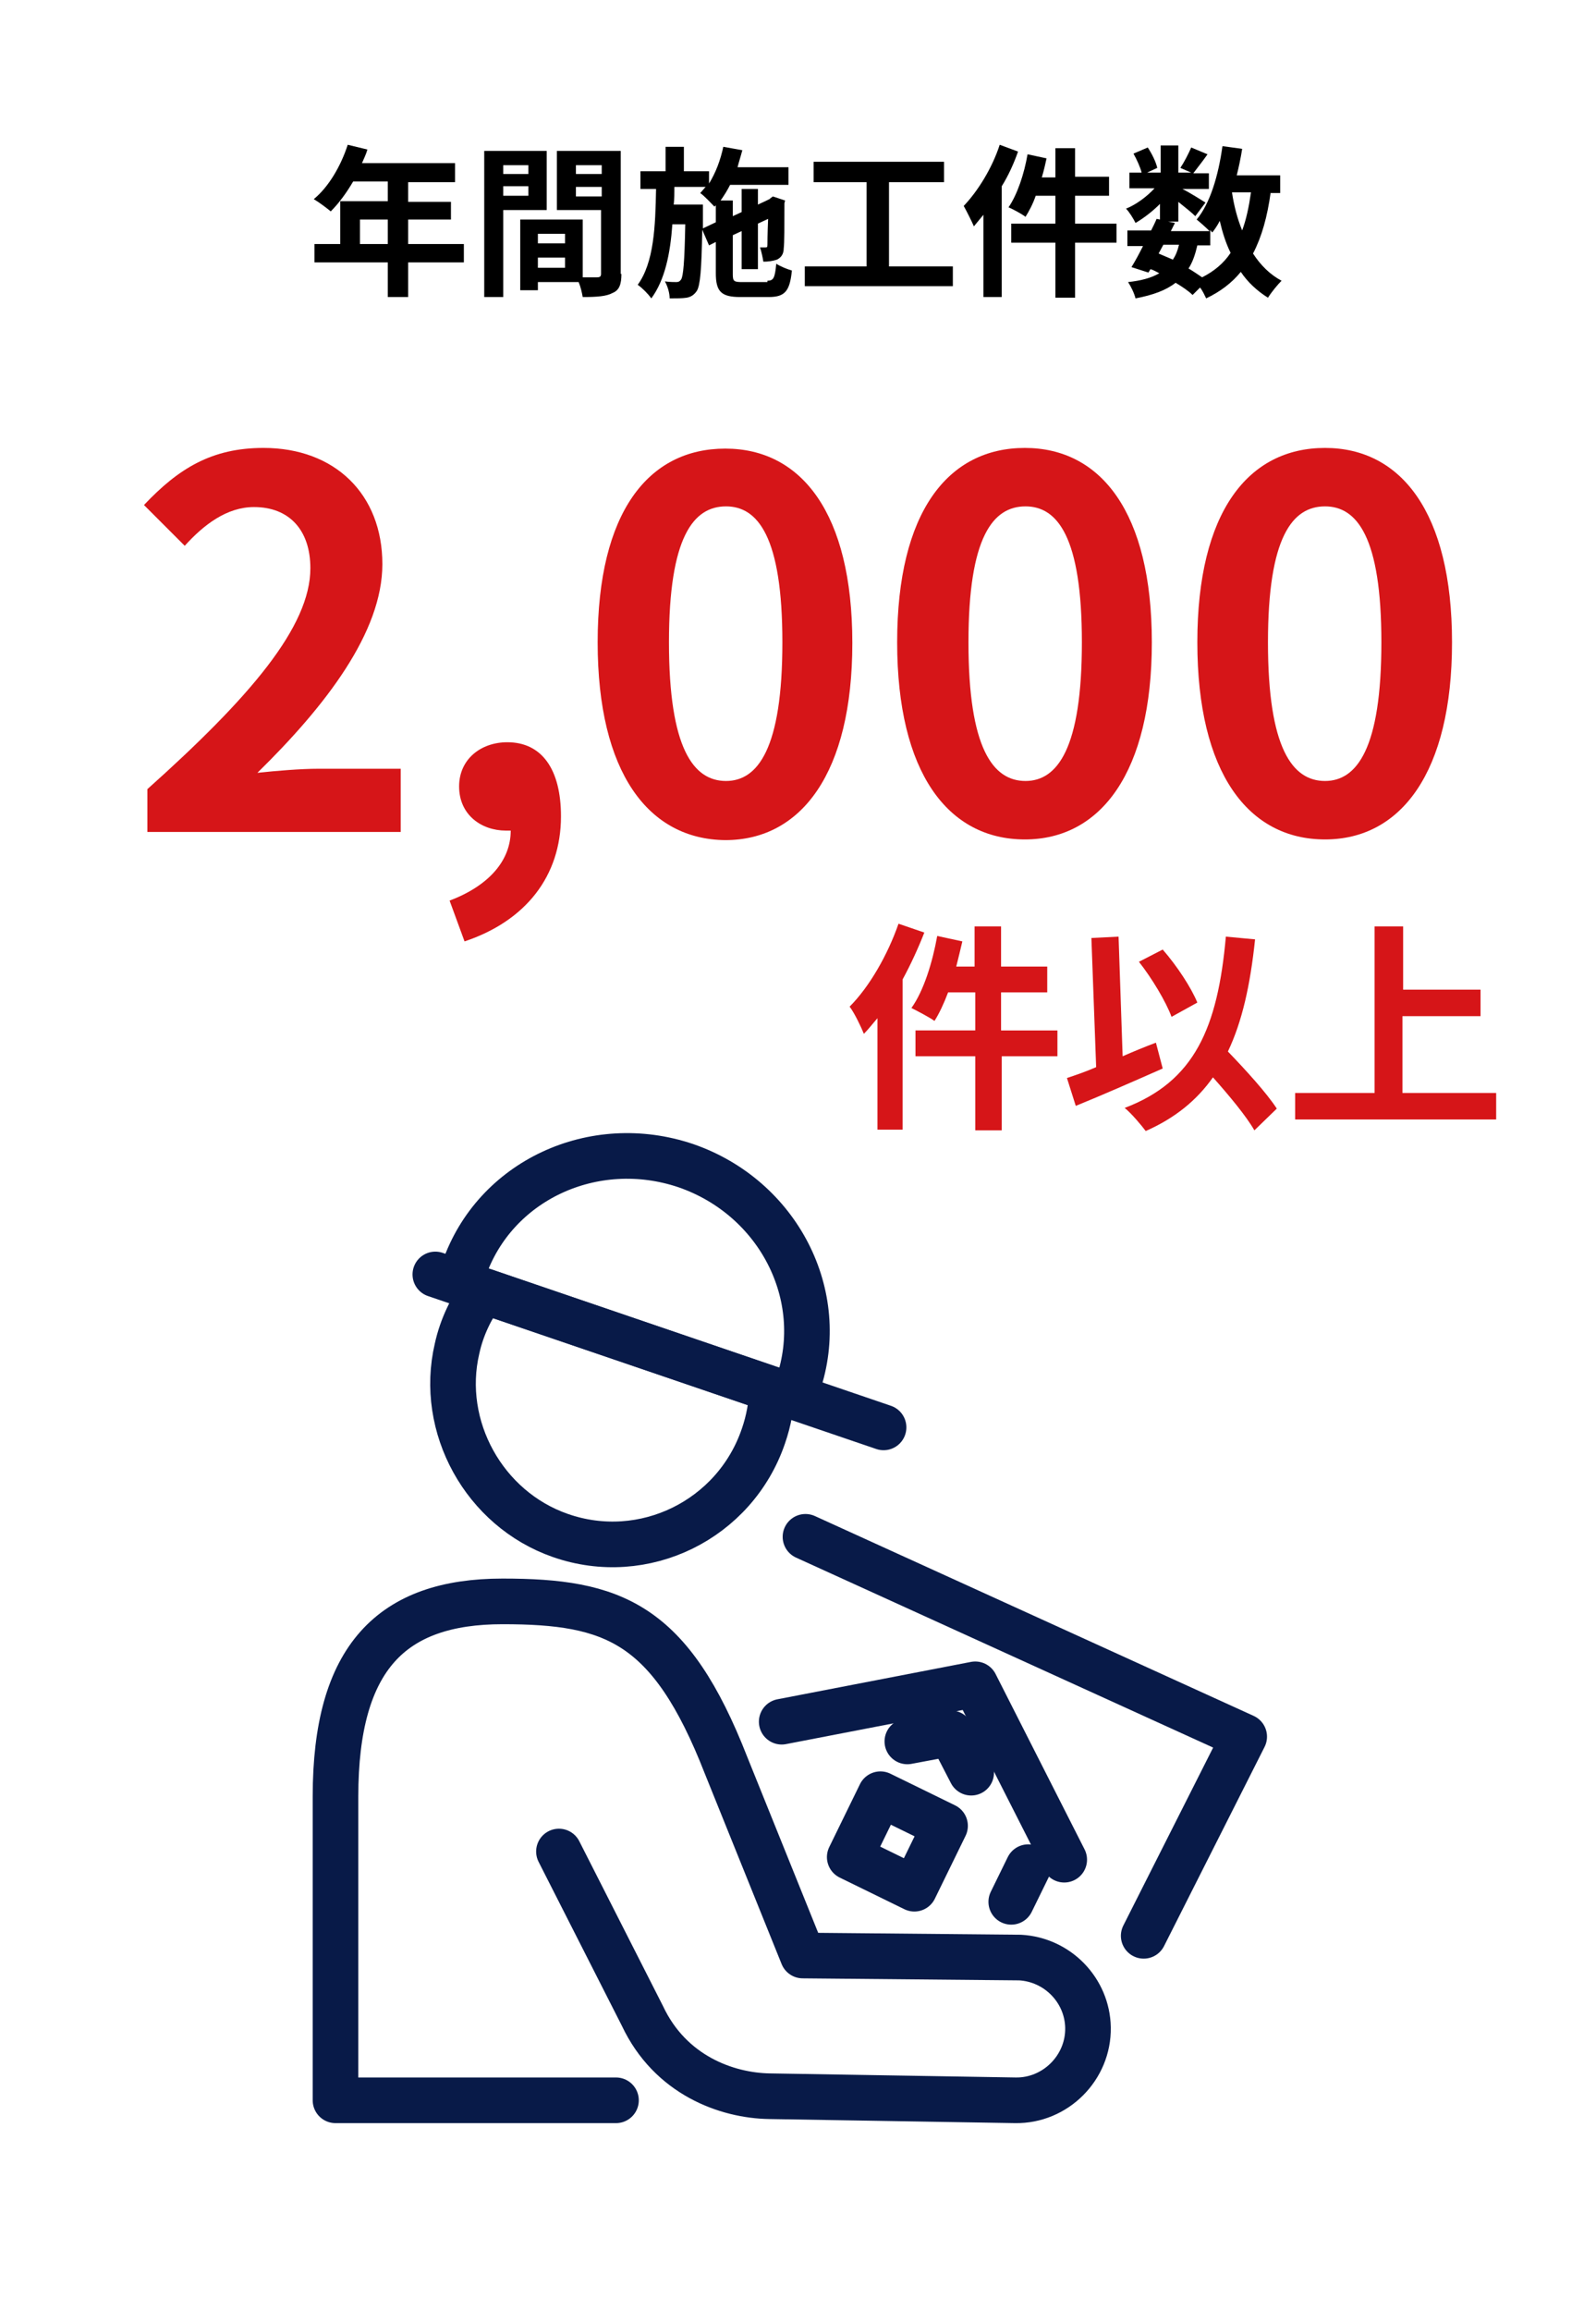
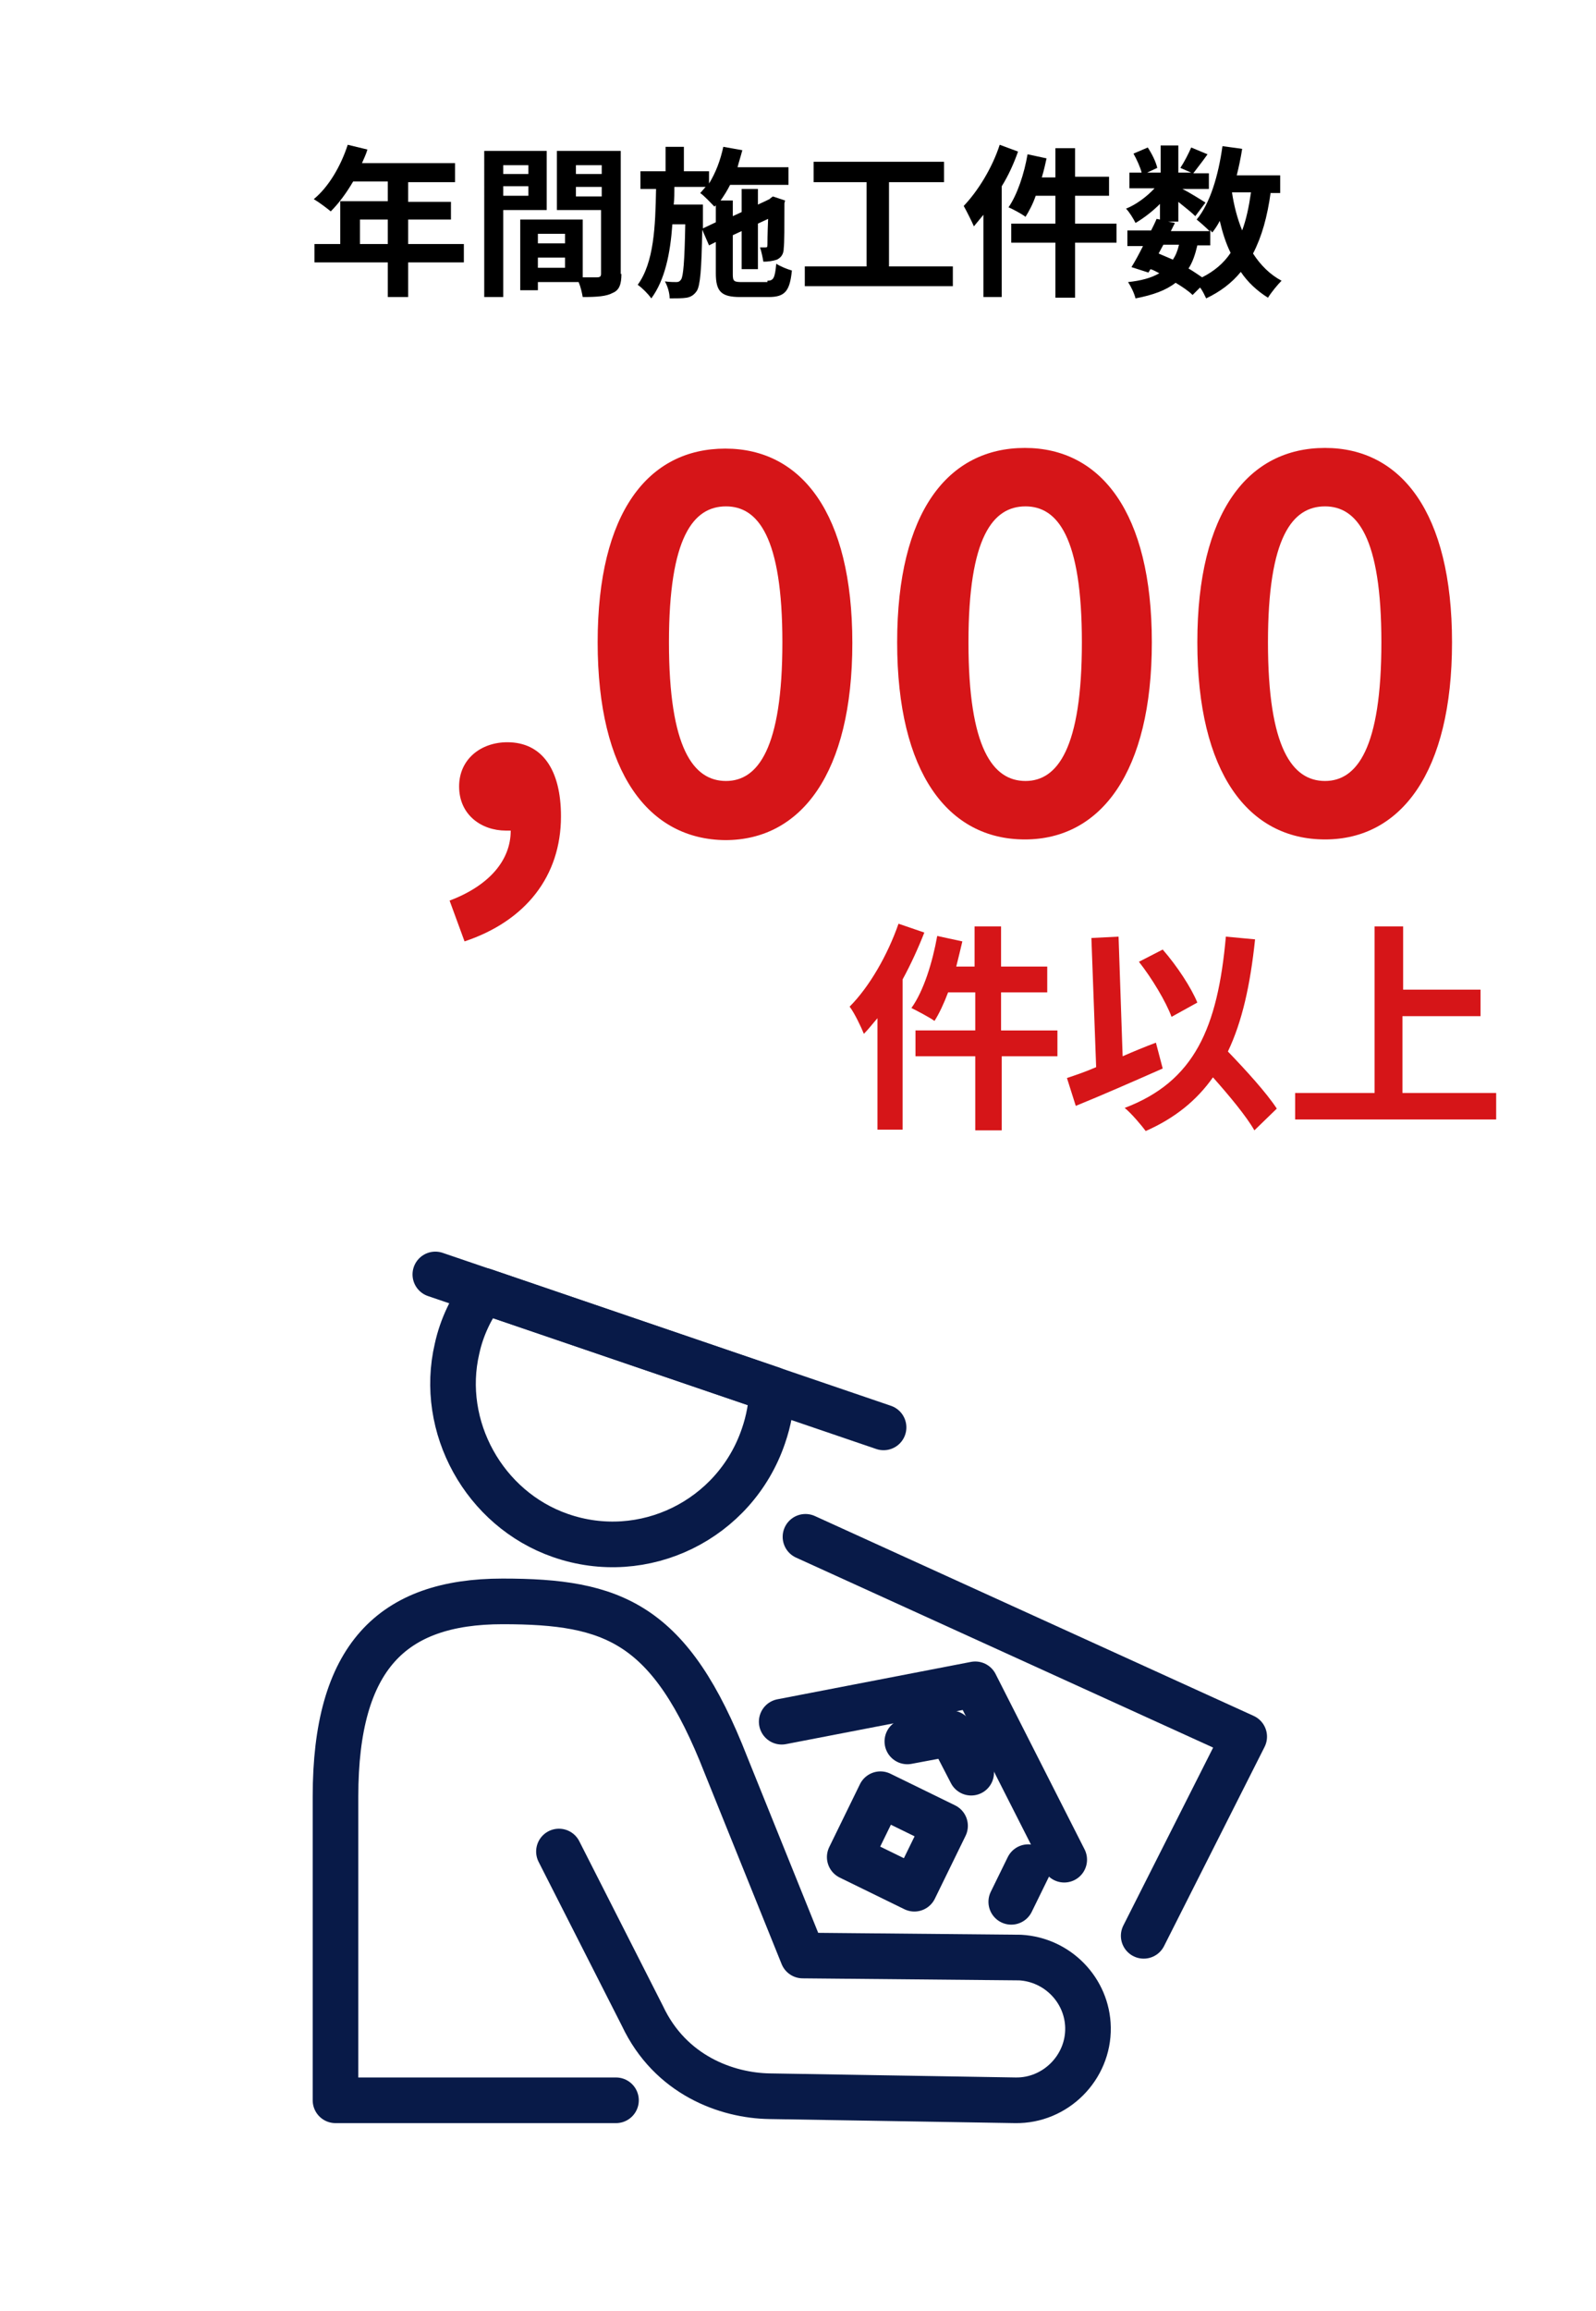
<svg xmlns="http://www.w3.org/2000/svg" version="1.1" x="0px" y="0px" viewBox="0 0 235 340" style="enable-background:new 0 0 235 340;" xml:space="preserve">
  <style type="text/css">
	.st0{fill:none;stroke:#081A48;stroke-width:6.715;stroke-linecap:round;stroke-linejoin:round;stroke-miterlimit:10;}
	.st1{fill:#081A48;}
	.st2{fill:#BABABA;}
	.st3{fill:#4B4B4B;}
	.st4{fill:#293960;}
	.st5{fill:#D61518;}
	.st6{fill:none;stroke:#0F61A5;stroke-width:3.564;stroke-linejoin:round;stroke-miterlimit:10;}
	.st7{fill:none;stroke:#C6306D;stroke-width:3.564;stroke-linejoin:round;stroke-miterlimit:10;}
	.st8{fill:#0F61A5;}
	.st9{fill:#C6306D;}
	.st10{clip-path:url(#SVGID_2_);}
	.st11{fill:#6DBC52;}
	.st12{fill:#1464A5;}
	.st13{fill:#17B7DB;}
	.st14{fill:#E5A831;}
	.st15{fill:#D94196;}
	.st16{fill:#374149;}
	.st17{clip-path:url(#SVGID_4_);fill:#6DBC52;}
	.st18{clip-path:url(#SVGID_4_);fill:#E5A831;}
	.st19{clip-path:url(#SVGID_4_);fill:#17B7DB;}
	.st20{clip-path:url(#SVGID_4_);fill:#145FA3;}
	.st21{fill:#145FA3;}
	.st22{fill:#15B8D6;}
	.st23{fill:#FFFFFF;}
	.st24{clip-path:url(#SVGID_6_);}
	.st25{clip-path:url(#SVGID_8_);fill:#6DBC52;}
	.st26{clip-path:url(#SVGID_8_);fill:#E5A831;}
	.st27{clip-path:url(#SVGID_8_);fill:#17B7DB;}
	.st28{clip-path:url(#SVGID_8_);fill:#145FA3;}
</style>
  <g id="レイヤー_4">
    <g>
-       <path class="st0" d="M117.5,203.7c4.5-13.1-2.9-27.5-16.5-32.2c-13.6-4.6-28.2,2.2-32.7,15.3" />
      <path class="st0" d="M71.2,189.9c-1.8,2.5-3.2,5.3-3.9,8.5c-2.7,11.5,4,23.6,15.2,27.5c12.3,4.3,25.7-2.3,29.9-14.6    c0.8-2.3,1.2-4.6,1.3-6.9L71.2,189.9z" />
      <line class="st0" x1="64.1" y1="187.5" x2="130.1" y2="210" />
      <path class="st0" d="M90.7,309H49.4c0,0,0-36.5,0-44.7c0-20.5,8.3-28.7,24.6-28.7s24.7,3.1,32.9,24.1l11.3,28l32,0.3    c5.5,0.3,9.9,4.8,10,10.3l0,0c0.1,5.9-4.8,10.8-10.7,10.7l-36.2-0.6c-6.3-0.1-14.6-3.1-18.7-11.8l-12.3-24.2" />
      <g id="XMLID_13_">
        <g id="XMLID_18_">
          <g id="XMLID_22_">
            <g id="XMLID_24_">
              <g id="XMLID_25_">
                <g id="XMLID_26_">
                  <g id="XMLID_27_">
                    <line id="XMLID_30_" class="st0" x1="151.4" y1="274.7" x2="148.9" y2="279.8" />
                    <path id="XMLID_29_" class="st0" d="M143,260.8c-1.4-2.7-3-5.8-3-5.8l-6.4,1.2" />
                    <polyline id="XMLID_28_" class="st0" points="115.1,253.3 143.6,247.8 156.7,273.6          " />
                  </g>
                </g>
              </g>
            </g>
            <rect id="XMLID_23_" x="126.9" y="265.9" transform="matrix(0.898 0.439 -0.439 0.898 132.41 -30.519)" class="st0" width="10.6" height="10.3" />
          </g>
        </g>
        <g id="XMLID_14_">
          <g id="XMLID_15_">
            <g id="XMLID_16_">
              <polyline id="XMLID_17_" class="st0" points="118.6,226.1 183.2,255.5 168.4,284.8       " />
            </g>
          </g>
        </g>
      </g>
    </g>
  </g>
  <g id="レイヤー_3">
</g>
  <g id="レイヤー_1">
    <g>
      <path d="M68.3,38.6h-8.2v5.1h-3v-5.1H46.3v-2.7h3.8v-6.3h7v-2.9H52c-1,1.7-2.1,3.2-3.3,4.4c-0.6-0.5-1.8-1.4-2.5-1.8    c2.2-1.8,4-4.9,5-8l2.9,0.7c-0.2,0.7-0.5,1.3-0.8,2H67v2.8h-6.9v2.9h6.3v2.6h-6.3v3.6h8.2V38.6z M57.1,35.9v-3.6H53v3.6H57.1z" />
      <path d="M74.1,30.9v12.8h-2.8V22.2h9.2v8.7H74.1z M74.1,24.3v1.3h3.7v-1.3H74.1z M77.8,28.8v-1.4h-3.7v1.4H77.8z M91.5,40.3    c0,1.5-0.3,2.4-1.3,2.8c-0.9,0.5-2.3,0.6-4.4,0.6c-0.1-0.6-0.3-1.5-0.6-2.2h-6v1.2h-2.6V32.3h9.2v8.5c0.9,0,1.8,0,2.1,0    c0.4,0,0.6-0.1,0.6-0.5v-9.4h-6.5v-8.7h9.4V40.3z M79.2,34.4v1.4h4v-1.4H79.2z M83.2,39.4v-1.5h-4v1.5H83.2z M84.8,24.3v1.3h3.8    v-1.3H84.8z M88.6,28.9v-1.4h-3.8v1.4H88.6z" />
      <path d="M113,41.3c0.9,0,1.1-0.4,1.3-2.5c0.6,0.4,1.6,0.8,2.3,1c-0.3,3-1,3.9-3.4,3.9H109c-2.8,0-3.6-0.8-3.6-3.5v-4.6l-1,0.5    l-1-2.3c-0.1,5.9-0.3,8.2-0.8,9c-0.4,0.6-0.9,0.9-1.5,1c-0.6,0.1-1.5,0.1-2.5,0.1c0-0.8-0.3-1.8-0.7-2.5c0.7,0.1,1.4,0.1,1.7,0.1    s0.5-0.1,0.7-0.4c0.3-0.5,0.5-2.5,0.6-8.1H99c-0.3,4.3-1.1,8.2-3.1,10.9c-0.5-0.7-1.3-1.5-2-2c2.4-3.3,2.6-8.6,2.7-14.1h-2.3v-2.6    h3.7v-3.6h2.7v3.6h3.7v1.8c1-1.6,1.7-3.5,2.1-5.4l2.8,0.5c-0.2,0.8-0.5,1.7-0.7,2.5h7.5v2.6h-8.6c-0.4,0.8-0.9,1.6-1.4,2.3h1.8    v2.3l1.3-0.6v-3.4h2.4v2.3l1.7-0.8l0.1-0.1l0.4-0.3l1.8,0.6l-0.1,0.4c0,3.4,0,5.9-0.1,6.6c0,0.9-0.4,1.4-1,1.7    c-0.6,0.2-1.3,0.3-2,0.3c-0.1-0.6-0.3-1.6-0.5-2.1c0.3,0,0.6,0,0.8,0c0.2,0,0.3,0,0.3-0.4c0-0.2,0-1.5,0.1-3.8l-1.5,0.7v6.7h-2.4    v-5.6l-1.3,0.6v5.8c0,1,0.2,1.1,1.4,1.1H113z M105.4,32.7v-2.5l-0.2,0.2c-0.5-0.5-1.5-1.6-2.1-2c0.3-0.3,0.5-0.6,0.8-0.9h-4.6    c0,0.9,0,1.7-0.1,2.6h4.3v1.1l0,2.4L105.4,32.7z" />
      <path d="M140.3,39.2v2.9h-21.8v-2.9h9.1V26.8h-7.8v-3h19.2v3h-8.1v12.4H140.3z" />
      <path d="M149.9,22.3c-0.6,1.7-1.4,3.5-2.4,5.1v16.3h-2.7V31.6c-0.5,0.6-1,1.2-1.4,1.7c-0.3-0.7-1.1-2.3-1.5-3    c2.1-2.2,4.2-5.6,5.3-9L149.9,22.3z M164.4,35.7h-6.1v8.1h-2.9v-8.1h-6.5v-2.8h6.5v-4.1h-2.9c-0.4,1.2-1,2.3-1.5,3.1    c-0.5-0.4-1.8-1.1-2.5-1.4c1.3-1.9,2.3-4.9,2.8-7.8l2.8,0.6c-0.2,0.9-0.4,1.8-0.7,2.8h2v-4.3h2.9V26h5v2.8h-5v4.1h6.1V35.7z" />
      <path d="M187.1,28.3c-0.5,3.6-1.3,6.5-2.6,9c1.1,1.7,2.5,3.1,4.2,4c-0.6,0.6-1.5,1.7-2,2.5c-1.6-1-3-2.3-4-3.8    c-1.3,1.6-3,2.9-5.1,3.9c-0.2-0.4-0.5-1.1-0.9-1.6l-1.1,1.1c-0.6-0.6-1.5-1.2-2.5-1.8c-1.4,1.1-3.3,1.8-5.9,2.3    c-0.2-0.8-0.7-1.8-1.1-2.4c1.9-0.2,3.4-0.6,4.6-1.3c-0.4-0.2-0.9-0.5-1.3-0.6l-0.3,0.5l-2.5-0.8c0.5-0.8,1.1-1.9,1.7-3.1h-2.3    v-2.3h3.5c0.3-0.6,0.6-1.2,0.8-1.7l0.5,0.1v-2.3c-1.1,1.1-2.4,2.1-3.6,2.8c-0.3-0.6-0.9-1.6-1.4-2.1c1.5-0.6,3.1-1.8,4.2-3h-3.7    v-2.3h1.8c-0.2-0.8-0.7-1.9-1.2-2.8l2.1-0.9c0.6,0.9,1.2,2.1,1.4,3l-1.5,0.7h2v-4h2.6v4h1.9l-1.6-0.7c0.6-0.9,1.2-2.1,1.6-3l2.4,1    c-0.7,1-1.5,2-2.1,2.8h2.3v2.3h-3.9c1.2,0.6,2.9,1.7,3.4,2l-1.5,2c-0.5-0.5-1.5-1.3-2.5-2.1v2.9H172l1,0.2l-0.6,1.2h5.7    c-0.6-0.6-1.4-1.3-1.9-1.7c2-2.4,3.2-6.5,3.8-10.8l2.9,0.4c-0.2,1.3-0.5,2.7-0.8,3.9h6.4v2.6H187.1z M170.6,37.3    c0.7,0.3,1.4,0.6,2.1,0.9c0.4-0.6,0.7-1.3,0.9-2.2h-2.3L170.6,37.3z M176.3,36.1c-0.3,1.3-0.7,2.5-1.3,3.4c0.7,0.4,1.4,0.9,2,1.3    c1.8-0.9,3.2-2.1,4.2-3.6c-0.7-1.4-1.2-3-1.6-4.7c-0.3,0.6-0.7,1.2-1.1,1.7c-0.1-0.1-0.2-0.2-0.3-0.4v2.3H176.3z M181.4,28.3    c0.3,2,0.8,3.9,1.5,5.6c0.6-1.6,1-3.5,1.3-5.6H181.4z" />
    </g>
    <g>
-       <path class="st5" d="M21.7,116.1c15.1-13.5,24-23.9,24-32.5c0-5.6-3.1-9-8.3-9c-4,0-7.4,2.6-10.2,5.7l-6-6    c5.1-5.4,10-8.4,17.6-8.4c10.5,0,17.5,6.8,17.5,17.1c0,10-8.3,20.8-18.4,30.7c2.8-0.3,6.4-0.6,9-0.6h12.1v9.3H21.7V116.1z" />
      <path class="st5" d="M66.2,132.5c5.8-2.2,9-5.9,9-10.3c-0.2,0-0.5,0-0.7,0c-3.6,0-6.9-2.3-6.9-6.5c0-4,3.2-6.5,7.1-6.5    c5.1,0,7.9,4,7.9,10.9c0,8.8-5.2,15.4-14.2,18.4L66.2,132.5z" />
      <path class="st5" d="M88,94.5C88,75.3,95.5,66,106.8,66c11.2,0,18.7,9.5,18.7,28.6s-7.5,29-18.7,29C95.5,123.5,88,113.7,88,94.5z     M115.2,94.5c0-15.5-3.6-20-8.3-20c-4.8,0-8.4,4.5-8.4,20c0,15.6,3.6,20.4,8.4,20.4C111.6,114.9,115.2,110.1,115.2,94.5z" />
      <path class="st5" d="M132.1,94.5c0-19.2,7.5-28.6,18.8-28.6c11.2,0,18.7,9.5,18.7,28.6s-7.5,29-18.7,29    C139.6,123.5,132.1,113.7,132.1,94.5z M159.3,94.5c0-15.5-3.6-20-8.3-20c-4.8,0-8.4,4.5-8.4,20c0,15.6,3.6,20.4,8.4,20.4    C155.7,114.9,159.3,110.1,159.3,94.5z" />
      <path class="st5" d="M176.3,94.5c0-19.2,7.5-28.6,18.8-28.6c11.2,0,18.7,9.5,18.7,28.6s-7.5,29-18.7,29    C183.8,123.5,176.3,113.7,176.3,94.5z M203.4,94.5c0-15.5-3.6-20-8.3-20c-4.8,0-8.4,4.5-8.4,20c0,15.6,3.6,20.4,8.4,20.4    C199.8,114.9,203.4,110.1,203.4,94.5z" />
    </g>
    <g>
      <path class="st5" d="M136.1,137.2c-0.9,2.3-2,4.7-3.2,6.9v22.1h-3.7v-16.4c-0.7,0.8-1.3,1.6-2,2.3c-0.4-1-1.4-3.1-2.1-4    c2.9-2.9,5.6-7.6,7.2-12.2L136.1,137.2z M155.8,155.4h-8.3v10.9h-3.9v-10.9h-8.8v-3.8h8.8V146h-4c-0.6,1.6-1.3,3.1-2,4.2    c-0.7-0.5-2.4-1.4-3.4-1.9c1.8-2.5,3.1-6.7,3.8-10.6l3.7,0.8c-0.3,1.3-0.6,2.5-0.9,3.7h2.7v-5.9h3.9v5.9h6.8v3.8h-6.8v5.6h8.3    V155.4z" />
      <path class="st5" d="M171.2,157.2c-4.3,1.9-9.1,4-12.8,5.5l-1.3-4.1c1.2-0.4,2.7-0.9,4.3-1.6l-0.7-19l4-0.2l0.6,17.6    c1.6-0.7,3.3-1.4,4.9-2L171.2,157.2z M184.7,166.3c-1.2-2.1-3.7-5.1-6.1-7.8c-2.4,3.4-5.6,6-9.9,7.9c-0.6-0.8-2.1-2.6-3.1-3.4    c10.3-3.9,13.7-11.8,14.9-25.2l4.3,0.4c-0.7,6.7-1.9,12.1-4,16.5c2.7,2.8,5.7,6.1,7.2,8.4L184.7,166.3z M172.5,149.6    c-0.8-2.2-2.9-5.7-4.8-8.1l3.5-1.8c2.1,2.4,4.2,5.6,5.1,7.8L172.5,149.6z" />
      <path class="st5" d="M220.3,160.8v3.9h-29.6v-3.9h11.7v-24.5h4.2v9.3H218v3.9h-11.5v11.3H220.3z" />
    </g>
  </g>
  <g id="_x32_">
</g>
</svg>